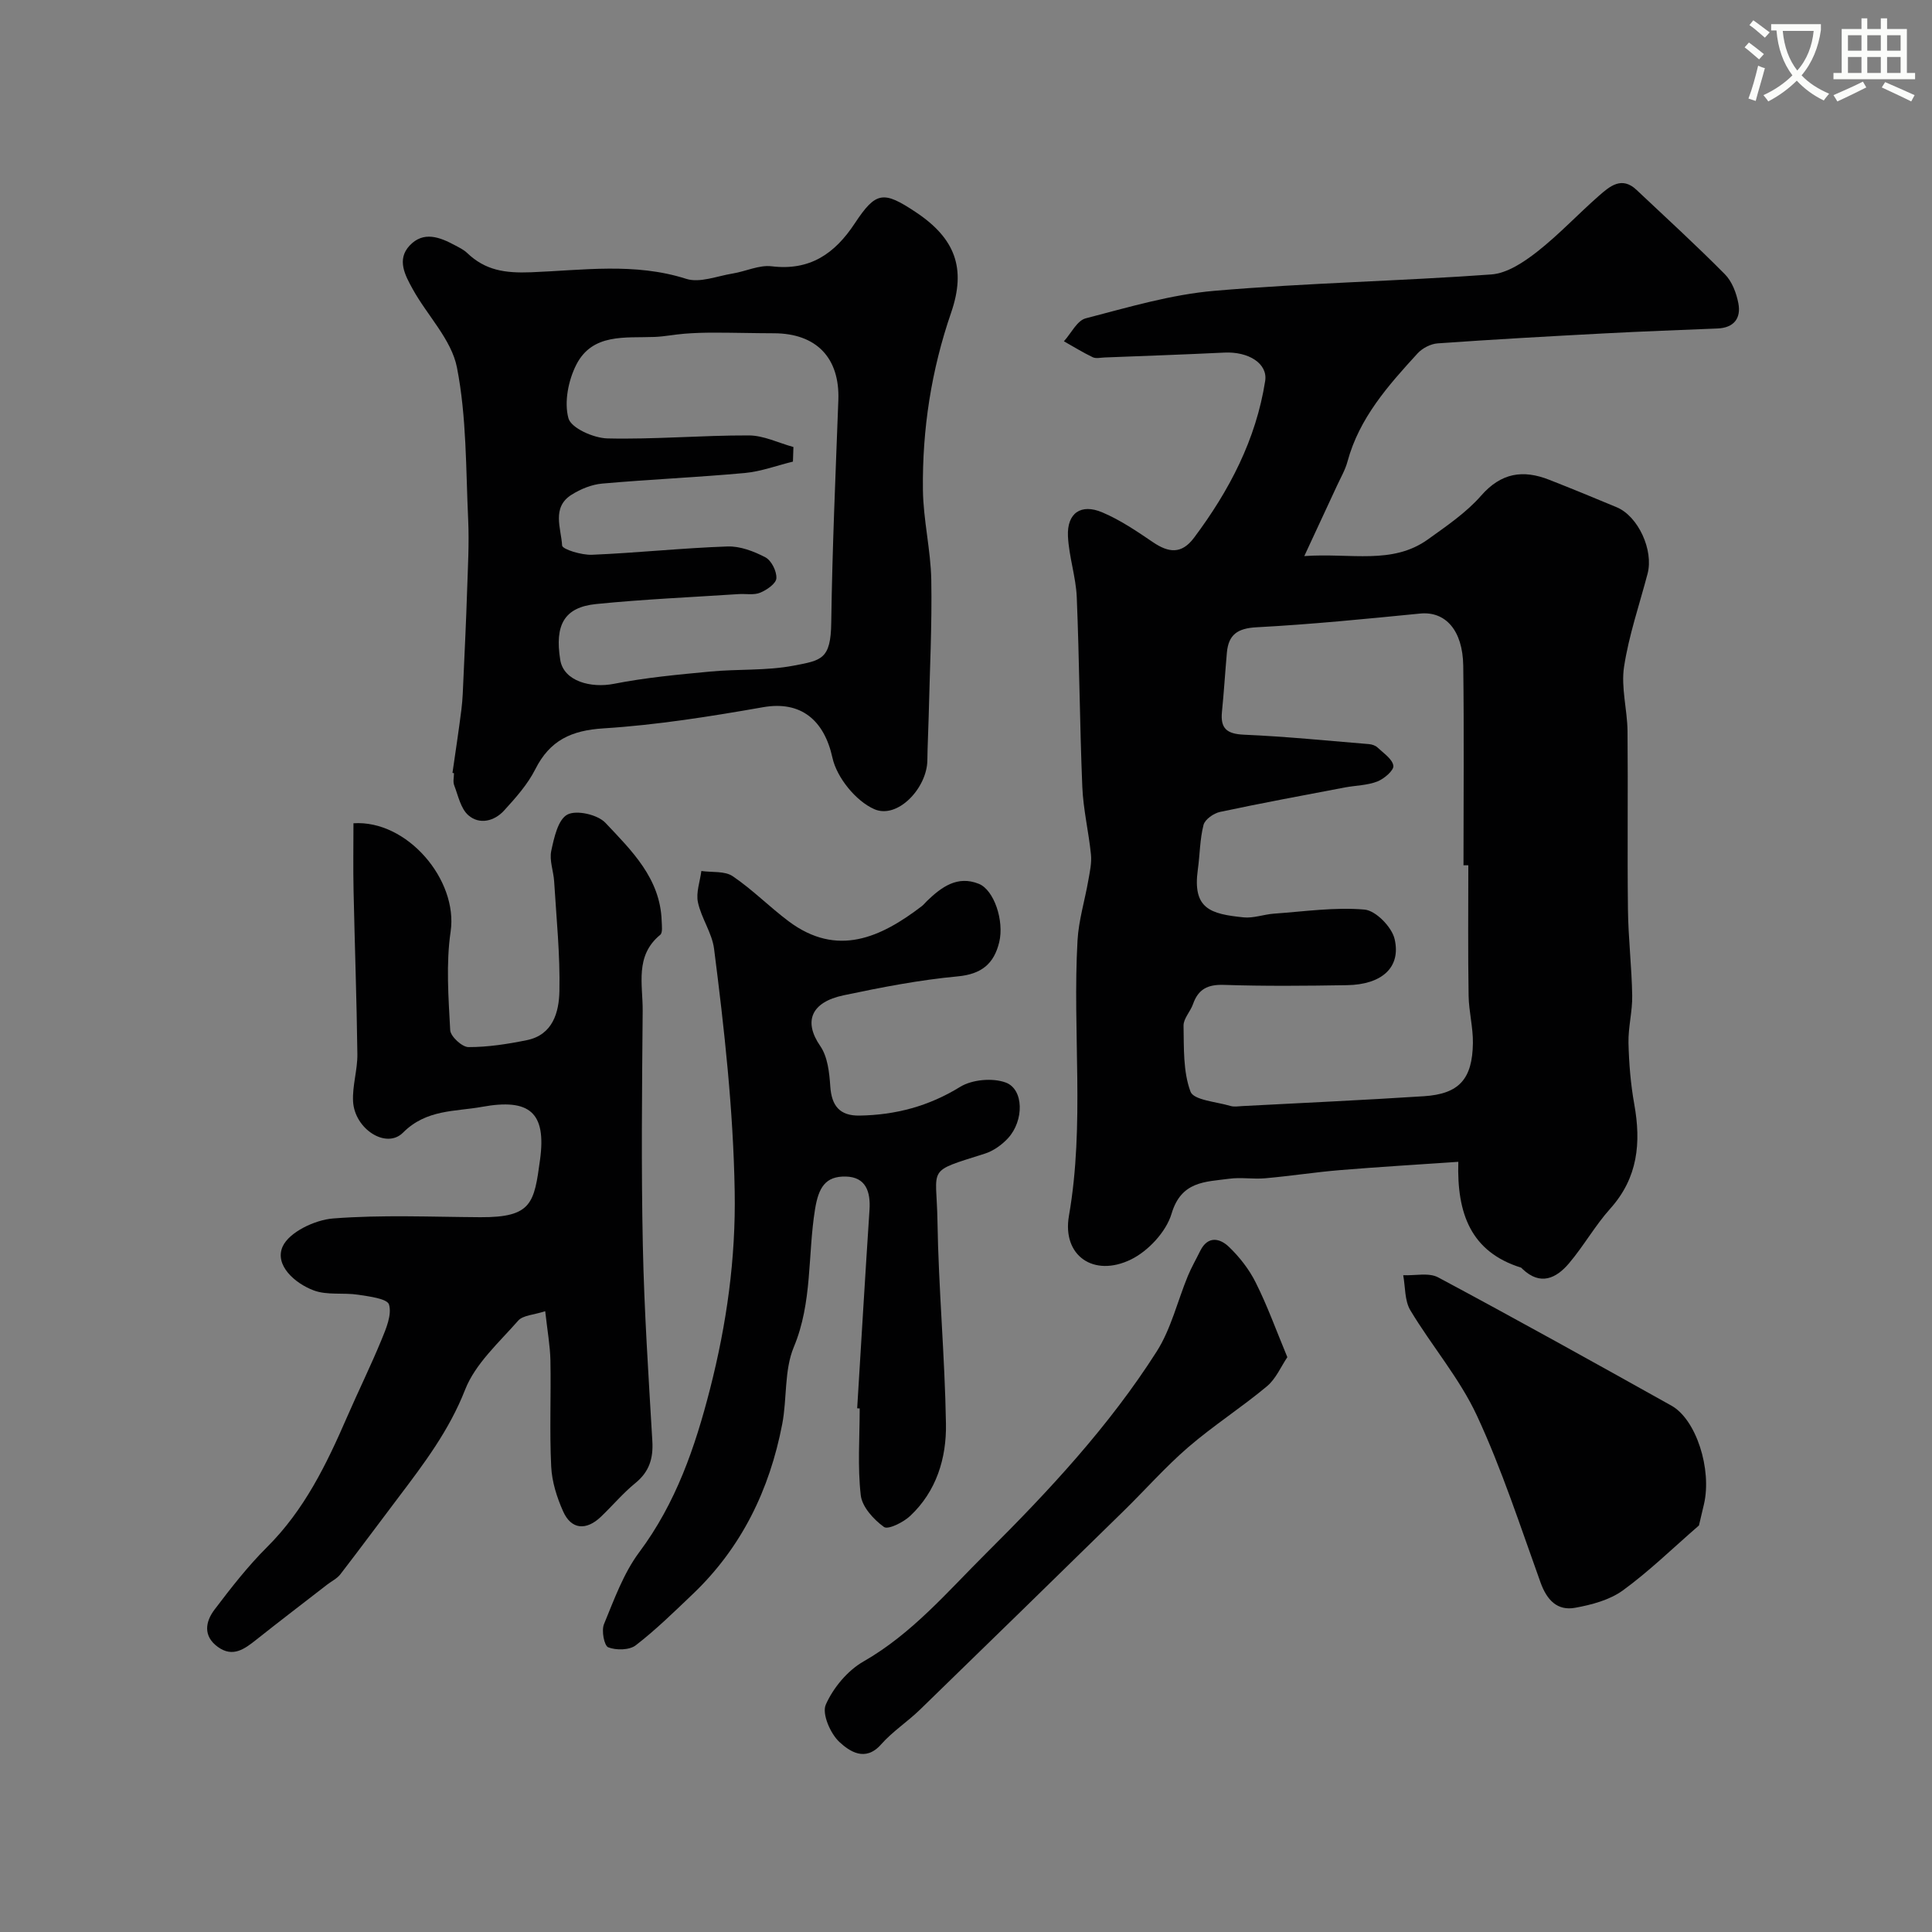
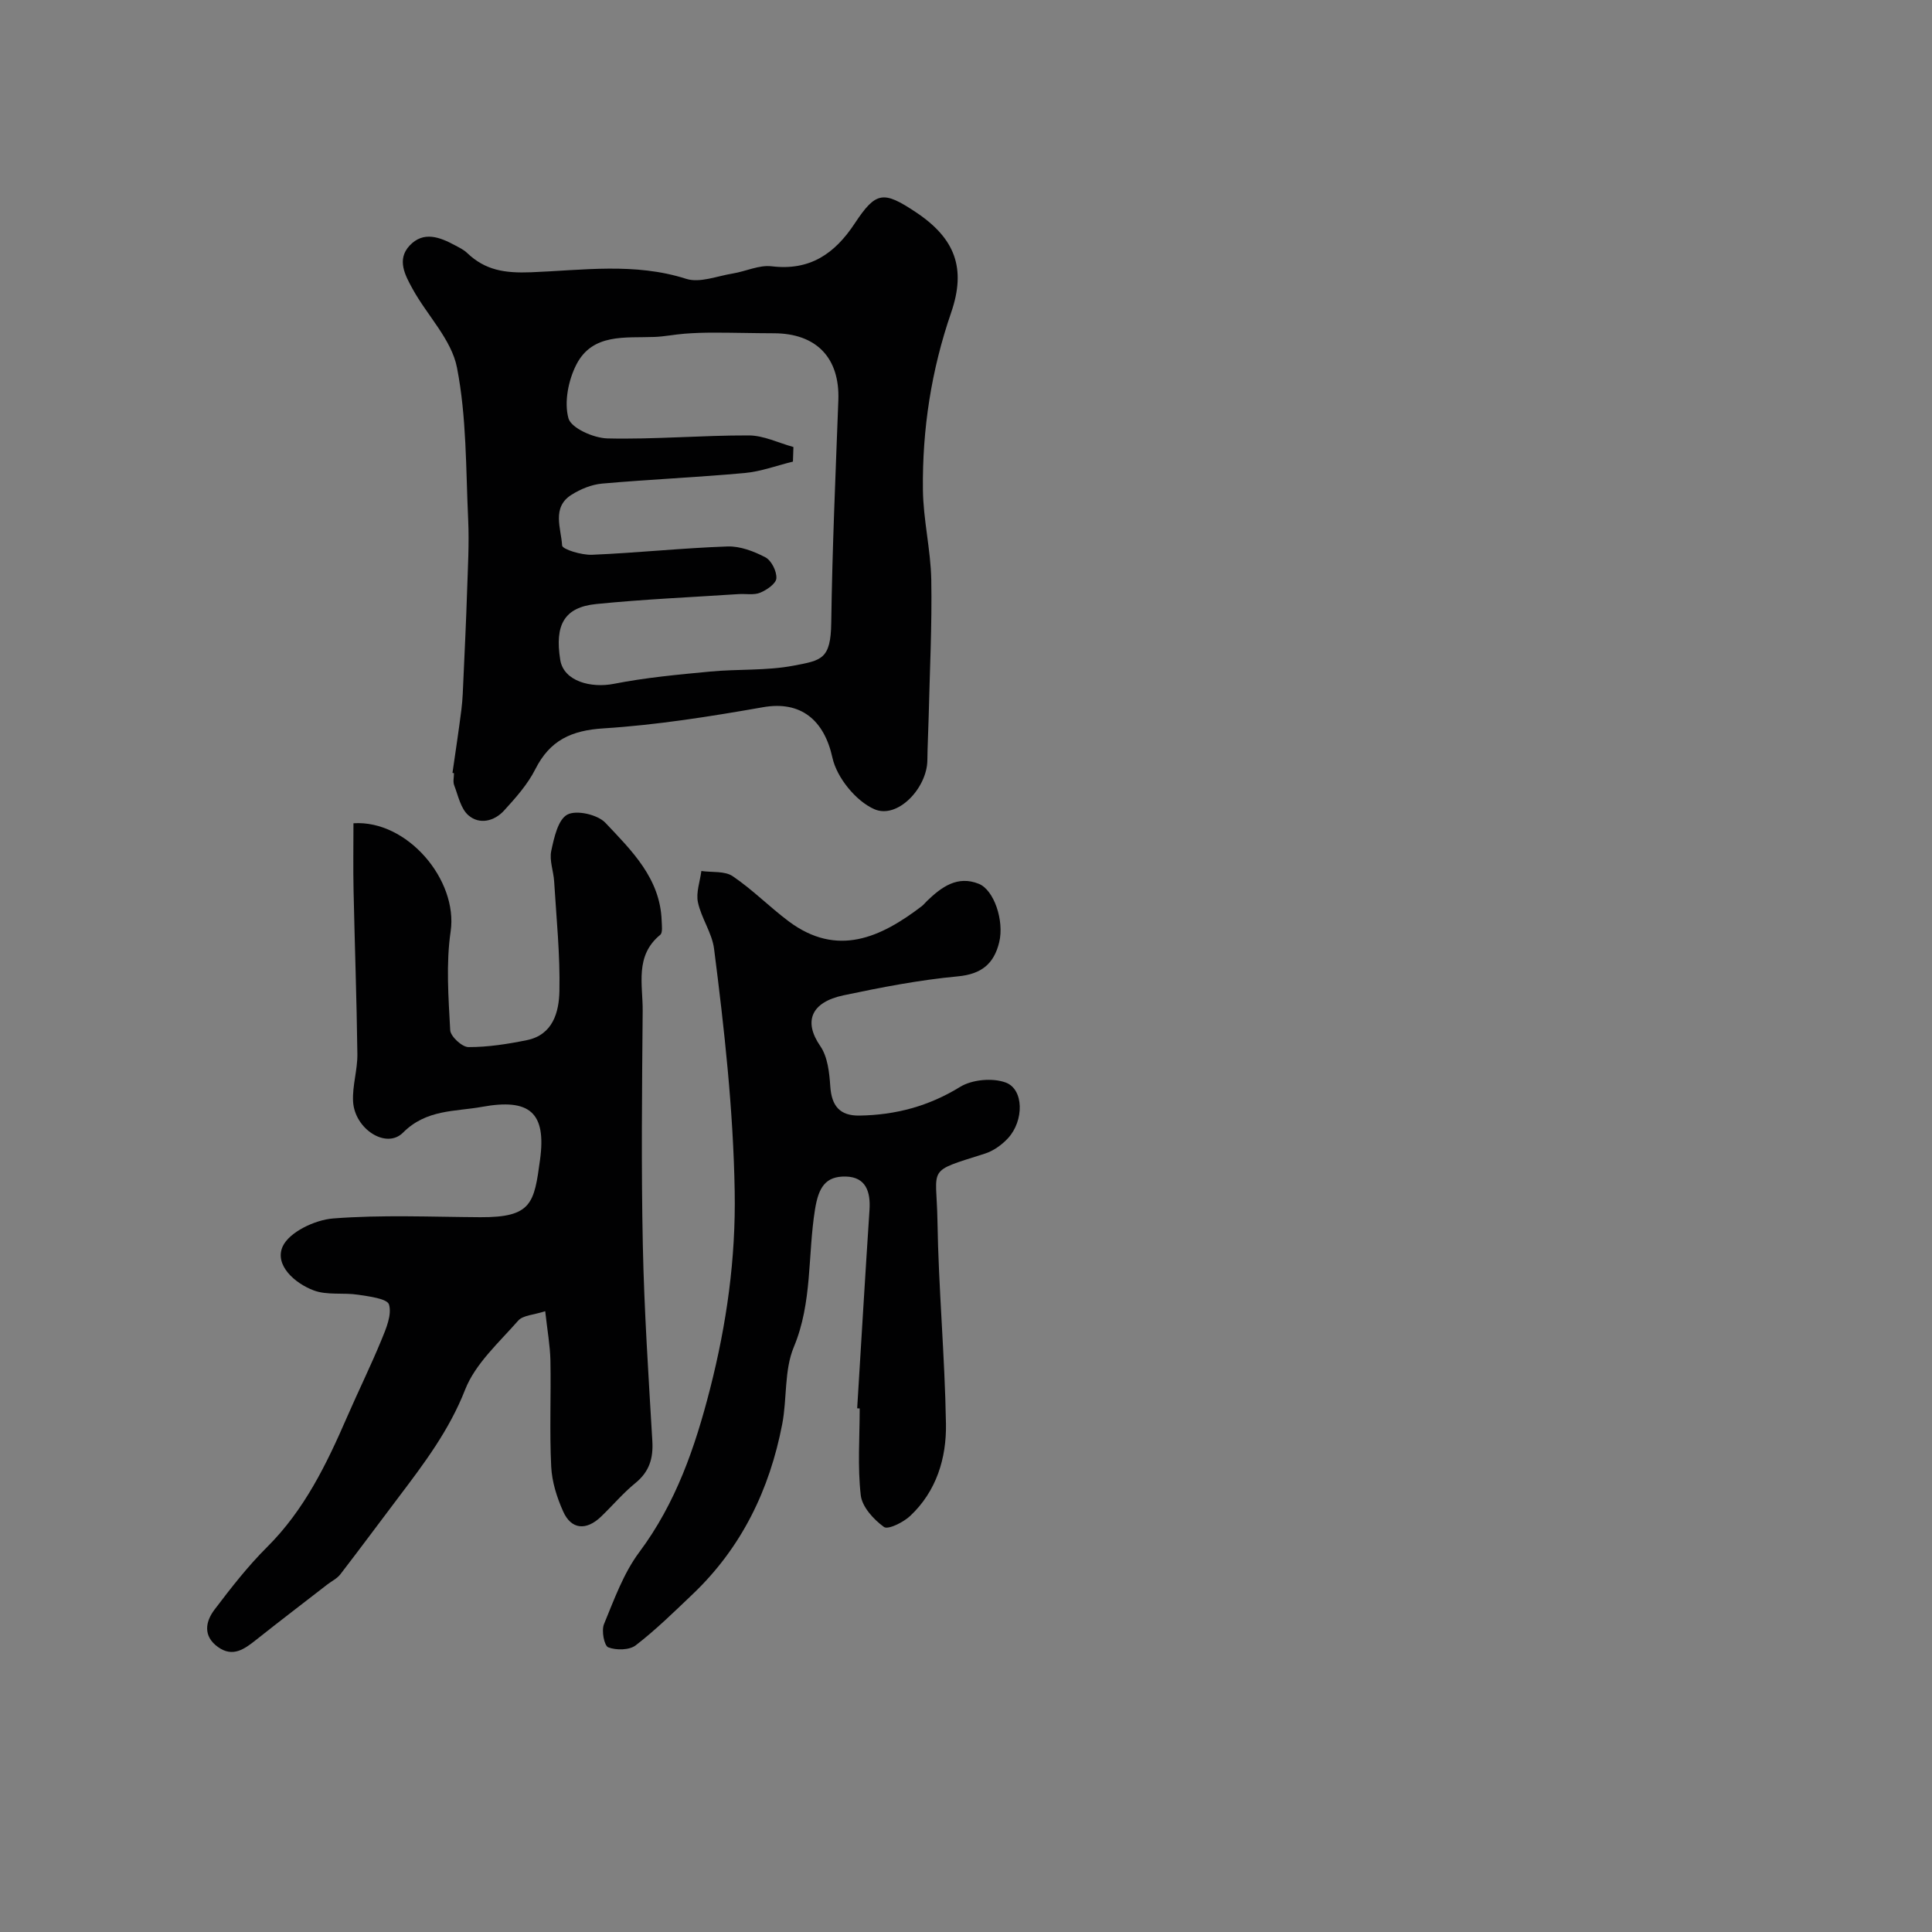
<svg xmlns="http://www.w3.org/2000/svg" enable-background="new 0 0 400 400" viewBox="0 0 400 400">
  <rect x="0" y="0" width="400" height="400" fill="#808080" stroke="none" />
-   <path d="m362.1 8.8c1.1.8 2.1 1.6 3.1 2.4l-1 1.1c-1.3-1.1-2.3-2-3-2.5zm1.9 4.8c.5.2.9.4 1.4.5-.6 2.3-1.3 4.5-1.9 6.8l-1.5-.5c.8-2.1 1.4-4.3 2-6.8zm-1-9.4c1.3.9 2.4 1.8 3.4 2.5l-1 1.1c-1.4-1.2-2.4-2.1-3.2-2.6zm3.7 2.2v-1.4h10.3v1.2c-.5 3.6-1.8 6.8-4 9.4 1.5 1.6 3.4 2.8 5.7 3.8-.3.4-.7.8-1.1 1.4-2.3-1.1-4.1-2.5-5.6-4.1-1.6 1.6-3.6 3.1-5.9 4.3-.3-.5-.7-.9-1-1.3 2.4-1.1 4.4-2.5 6-4.1-1.9-2.5-3-5.6-3.3-9.3h-1.1zm8.8 0h-6.4c.3 3.3 1.3 6 3 8.2 2-2.2 3.1-5.1 3.4-8.2z" fill="#fbfcfa" />
-   <path d="m385.3 3.8h1.3v2.2h2.8v-2.2h1.3v2.2h4.1v9.1h1.7v1.3h-16.9v-1.3h1.7v-9.1h4.1v-2.2zm.4 13.1.7 1.2c-1.8.9-3.8 1.9-6 2.9-.2-.4-.5-.8-.8-1.3 2.3-1 4.3-1.9 6.1-2.8zm-3.1-6.4h2.8v-3.2h-2.8zm0 4.6h2.8v-3.3h-2.8zm4-4.6h2.8v-3.2h-2.8zm0 4.6h2.8v-3.3h-2.8zm3.7 1.9c2.1.9 4.1 1.8 6.1 2.7l-.7 1.3c-2.2-1.1-4.2-2-6.1-2.9zm3.2-9.7h-2.8v3.2h2.8zm-2.8 7.8h2.8v-3.3h-2.8z" fill="#fbfcfa" />
  <g fill="#010102">
-     <path d="m270.04 115.13c9.7-.68 18.22 1.85 25.62-3.47 3.85-2.77 7.9-5.51 10.99-9.04 4.16-4.75 8.67-5.42 14.09-3.29 4.69 1.84 9.35 3.75 14 5.7 4.44 1.86 7.66 8.9 6.37 13.76-1.69 6.42-3.88 12.76-4.87 19.28-.65 4.28.67 8.83.72 13.27.12 12.33-.06 24.65.09 36.98.07 5.93.78 11.86.88 17.8.06 3.26-.84 6.54-.77 9.8.1 4.25.45 8.53 1.2 12.71 1.43 7.97.76 15.21-4.96 21.59-3.15 3.51-5.5 7.73-8.55 11.33-2.65 3.13-5.92 4.69-9.61 1.2-.12-.11-.23-.28-.38-.32-10.28-3.24-13.26-11.11-12.93-21.89-8.37.58-16.39 1.05-24.39 1.71-5.21.43-10.39 1.24-15.6 1.7-2.48.22-5.03-.24-7.48.1-4.91.66-9.89.46-11.9 7.23-1.11 3.73-4.82 7.73-8.4 9.48-7.72 3.77-14.28-.78-12.85-9.02 3.31-19 .71-38.06 1.78-57.05.24-4.18 1.52-8.29 2.24-12.45.31-1.76.72-3.59.54-5.33-.47-4.69-1.6-9.33-1.79-14.01-.54-13.09-.61-26.19-1.15-39.28-.18-4.21-1.62-8.37-1.82-12.58-.23-4.8 2.68-6.85 7.13-4.95 3.7 1.57 7.12 3.89 10.46 6.16 3.24 2.2 5.92 2.54 8.5-.9 7.3-9.75 12.84-20.32 14.74-32.47.57-3.62-3.44-6.12-8.45-5.88-8.26.4-16.52.69-24.78 1.01-.83.03-1.79.27-2.47-.05-2.05-.98-3.99-2.19-5.97-3.3 1.49-1.64 2.72-4.28 4.51-4.75 8.79-2.28 17.66-4.93 26.65-5.7 19.07-1.64 38.24-2 57.34-3.39 3.27-.24 6.71-2.54 9.45-4.68 4.54-3.55 8.51-7.83 12.86-11.64 2.22-1.94 4.69-4.07 7.74-1.19 6.14 5.78 12.37 11.48 18.3 17.47 1.48 1.49 2.38 3.89 2.79 6.02.59 3.08-.92 5.08-4.33 5.21-7.76.32-15.53.6-23.29 1.01-11.55.61-23.1 1.25-34.63 2.07-1.45.1-3.17.99-4.16 2.07-6.08 6.64-12.08 13.37-14.52 22.41-.46 1.71-1.39 3.3-2.14 4.92-2.13 4.56-4.25 9.13-6.8 14.64zm33.96 64.02c-.33 0-.67 0-1 0 0-13.76.13-27.53-.05-41.29-.1-7.43-3.73-11.34-8.92-10.83-11.27 1.11-22.55 2.24-33.86 2.84-3.97.21-5.83 1.53-6.16 5.28-.36 4.08-.61 8.18-1.02 12.26-.34 3.45 1.05 4.54 4.55 4.7 8.64.37 17.27 1.24 25.89 1.95.61.05 1.34.29 1.77.7 1.24 1.18 3.09 2.39 3.28 3.78.13.96-1.92 2.71-3.32 3.26-2.08.81-4.46.81-6.7 1.23-8.63 1.64-17.28 3.24-25.87 5.07-1.31.28-3.11 1.54-3.41 2.68-.77 2.98-.75 6.16-1.18 9.24-1.14 8.15 2.59 9.21 9.47 9.91 2.05.21 4.19-.62 6.3-.77 6.26-.44 12.57-1.38 18.75-.84 2.32.2 5.65 3.62 6.22 6.1 1.37 5.88-2.65 9.44-9.87 9.55-8.5.14-17 .22-25.49-.06-3.36-.11-5.29.89-6.38 3.98-.54 1.54-1.98 2.99-1.96 4.46.09 4.6-.11 9.49 1.44 13.66.66 1.77 5.35 2.09 8.25 2.96.76.23 1.66.08 2.49.03 12.53-.66 25.07-1.23 37.59-2.04 7.27-.47 10.04-3.53 10.14-11.02.04-3.26-.84-6.53-.89-9.8-.15-9-.06-18-.06-26.99z" />
-     <path d="m93.68 160.02c.63-4.38 1.3-8.75 1.85-13.13.27-2.12.32-4.27.42-6.41.27-5.98.56-11.95.75-17.94.16-4.98.46-9.98.23-14.95-.49-10.53-.31-21.23-2.32-31.49-1.13-5.81-6.18-10.8-9.2-16.31-1.52-2.77-3.33-6.04-.6-8.95 2.88-3.07 6.27-1.74 9.42-.04.86.46 1.78.9 2.47 1.56 3.78 3.61 7.8 4.22 13.27 4.01 10.62-.41 21.45-2.05 32.1 1.36 2.8.9 6.4-.58 9.62-1.1 2.71-.44 5.48-1.81 8.06-1.5 7.95.97 13.09-2.62 17.22-8.88 4.38-6.62 5.91-6.8 12.63-2.33 8.17 5.43 10.48 11.63 7.32 20.81-4.1 11.9-5.99 24.16-5.84 36.68.07 6.21 1.61 12.4 1.73 18.61.17 9.47-.32 18.95-.54 28.43-.07 2.98-.24 5.97-.27 8.95-.06 5.76-6.18 12.27-11.01 10.12-3.81-1.69-7.74-6.54-8.64-10.63-1.71-7.79-6.52-11.85-14.37-10.47-10.93 1.92-21.96 3.68-33.02 4.38-6.68.42-11.11 2.47-14.13 8.46-1.59 3.15-4.06 5.92-6.47 8.56-2.02 2.21-5.09 2.97-7.38.98-1.6-1.38-2.12-4.07-2.95-6.23-.28-.73-.04-1.65-.04-2.48-.09-.04-.2-.06-.31-.07zm70.59-67.47c-.03 1.01-.06 2.01-.1 3.02-3.32.81-6.6 2.05-9.97 2.36-9.83.9-19.69 1.32-29.52 2.19-2.18.19-4.48 1.13-6.36 2.32-4.16 2.62-2.14 6.97-1.94 10.5.04.79 4.04 2.01 6.18 1.92 9.36-.39 18.7-1.4 28.06-1.72 2.61-.09 5.47 1 7.85 2.25 1.25.66 2.36 2.89 2.27 4.34-.06 1.09-1.98 2.42-3.35 2.98-1.29.54-2.94.2-4.43.29-9.85.65-19.72 1.07-29.54 2.06-6.64.67-8.58 4.36-7.43 11.55.72 4.49 6.43 5.89 11.1 4.97 6.56-1.29 13.27-1.91 19.95-2.54 5.74-.55 11.62-.15 17.24-1.22 5.77-1.1 7.72-1.27 7.82-8.87.21-15.37.9-30.74 1.47-46.1.32-8.74-4.52-13.83-13.34-13.85-4.16-.01-8.31-.13-12.47-.13-2.01 0-4.03.06-6.03.22-2.08.16-4.14.59-6.22.67-6.03.24-12.82-.82-16.18 5.72-1.66 3.24-2.56 7.77-1.64 11.12.56 2.04 5.21 4.1 8.07 4.17 9.73.23 19.48-.65 29.23-.62 3.08-.01 6.18 1.55 9.28 2.4z" />
+     <path d="m93.68 160.02c.63-4.38 1.3-8.75 1.85-13.13.27-2.12.32-4.27.42-6.41.27-5.98.56-11.95.75-17.94.16-4.98.46-9.98.23-14.95-.49-10.53-.31-21.23-2.32-31.49-1.13-5.81-6.18-10.8-9.2-16.31-1.52-2.77-3.33-6.04-.6-8.95 2.88-3.07 6.27-1.74 9.42-.04.86.46 1.78.9 2.47 1.56 3.78 3.61 7.8 4.22 13.27 4.01 10.62-.41 21.45-2.05 32.1 1.36 2.8.9 6.4-.58 9.62-1.1 2.71-.44 5.48-1.81 8.06-1.5 7.95.97 13.09-2.62 17.22-8.88 4.38-6.62 5.91-6.8 12.63-2.33 8.17 5.43 10.48 11.63 7.32 20.81-4.1 11.9-5.99 24.16-5.84 36.68.07 6.21 1.61 12.4 1.73 18.61.17 9.47-.32 18.95-.54 28.43-.07 2.98-.24 5.97-.27 8.95-.06 5.76-6.18 12.27-11.01 10.12-3.81-1.69-7.74-6.54-8.64-10.63-1.71-7.79-6.52-11.85-14.37-10.47-10.93 1.92-21.96 3.68-33.02 4.38-6.68.42-11.11 2.47-14.13 8.46-1.59 3.15-4.06 5.92-6.47 8.56-2.02 2.21-5.09 2.97-7.38.98-1.6-1.38-2.12-4.07-2.95-6.23-.28-.73-.04-1.65-.04-2.48-.09-.04-.2-.06-.31-.07zm70.59-67.47c-.03 1.01-.06 2.01-.1 3.02-3.32.81-6.6 2.05-9.97 2.36-9.83.9-19.69 1.32-29.52 2.19-2.18.19-4.48 1.13-6.36 2.32-4.16 2.62-2.14 6.97-1.94 10.5.04.79 4.04 2.01 6.18 1.92 9.36-.39 18.7-1.4 28.06-1.72 2.61-.09 5.47 1 7.85 2.25 1.25.66 2.36 2.89 2.27 4.34-.06 1.09-1.98 2.42-3.35 2.98-1.29.54-2.94.2-4.43.29-9.85.65-19.72 1.07-29.54 2.06-6.64.67-8.58 4.36-7.43 11.55.72 4.49 6.43 5.89 11.1 4.97 6.56-1.29 13.27-1.91 19.95-2.54 5.74-.55 11.62-.15 17.24-1.22 5.77-1.1 7.72-1.27 7.82-8.87.21-15.37.9-30.74 1.47-46.1.32-8.74-4.52-13.83-13.34-13.85-4.16-.01-8.31-.13-12.47-.13-2.01 0-4.03.06-6.03.22-2.08.16-4.14.59-6.22.67-6.03.24-12.82-.82-16.18 5.72-1.66 3.24-2.56 7.77-1.64 11.12.56 2.04 5.21 4.1 8.07 4.17 9.73.23 19.48-.65 29.23-.62 3.08-.01 6.18 1.55 9.28 2.4" />
    <path d="m112.88 271.47c-2.38.78-4.62.83-5.61 1.97-3.97 4.53-8.86 8.89-10.97 14.27-3.3 8.43-8.5 15.3-13.79 22.29-4.02 5.31-7.98 10.67-12.05 15.95-.67.87-1.78 1.4-2.69 2.1-4.91 3.81-9.86 7.58-14.73 11.45-2.43 1.93-4.84 3.71-7.92 1.49-3.11-2.24-2.61-5.22-.71-7.73 3.41-4.5 6.9-8.99 10.89-12.96 7.72-7.68 12.31-17.15 16.55-26.91 2.33-5.36 4.92-10.61 7.14-16.01.96-2.33 2.17-5.18 1.55-7.29-.36-1.22-4.1-1.68-6.39-2.03-3.06-.47-6.43.15-9.21-.9-3.94-1.48-8.14-5.24-6.42-9.08 1.35-2.99 6.69-5.52 10.44-5.81 10.1-.79 20.3-.32 30.47-.26 10.73.06 11.16-2.96 12.38-11.9 1.33-9.77-2.13-12.75-12.01-10.95-5.55 1.01-11.51.47-16.36 5.34-3.48 3.49-10.04-.77-10.34-6.47-.17-3.23.93-6.52.89-9.78-.14-11.31-.55-22.61-.79-33.91-.1-4.63-.02-9.27-.02-13.89 11.1-.74 21.68 11.72 20.12 22.4-.98 6.69-.45 13.64-.09 20.44.07 1.29 2.46 3.5 3.78 3.5 4.04.01 8.12-.63 12.1-1.44 5.39-1.1 6.64-5.82 6.73-10.12.16-7.57-.63-15.17-1.09-22.75-.13-2.12-1.02-4.34-.6-6.31.58-2.72 1.4-6.5 3.34-7.52 1.88-1 6.26 0 7.87 1.7 5.42 5.75 11.36 11.5 11.65 20.29.03.99.24 2.46-.29 2.9-5.33 4.36-3.59 10.33-3.64 15.77-.14 16.16-.31 32.32.03 48.48.28 13.54 1.18 27.06 1.97 40.58.21 3.6-.64 6.34-3.51 8.68-2.57 2.09-4.73 4.68-7.14 6.98-3.04 2.91-6.13 2.65-7.8-1.07-1.31-2.91-2.34-6.17-2.49-9.32-.36-7.31-.02-14.66-.16-21.98-.07-3.06-.63-6.13-1.08-10.19z" />
    <path d="m177.47 291.57c.84-13.69 1.65-27.38 2.55-41.07.25-3.77-.75-6.82-4.92-6.91-4.21-.09-5.63 2.27-6.36 6.8-1.53 9.46-.52 19.24-4.39 28.5-2.01 4.81-1.38 10.66-2.4 15.96-2.61 13.57-8.41 25.56-18.53 35.2-3.83 3.65-7.62 7.37-11.79 10.59-1.32 1.02-4.05 1.06-5.7.42-.84-.33-1.44-3.46-.88-4.8 2.11-5.11 4.04-10.52 7.29-14.88 7.61-10.19 11.57-21.73 14.66-33.79 3.44-13.45 5.35-26.97 5.11-40.93-.29-16.86-2.14-33.55-4.27-50.22-.42-3.29-2.64-6.33-3.34-9.63-.43-2.01.43-4.31.71-6.48 2.19.32 4.84-.04 6.49 1.08 4.1 2.77 7.62 6.37 11.59 9.34 10.05 7.51 19.07 3.35 27.56-3.14.39-.3.7-.71 1.06-1.06 3.01-2.9 6.3-5.34 10.73-3.57 3.17 1.26 5.3 7.65 4.24 12.08-1.08 4.46-3.64 6.63-8.61 7.09-7.93.74-15.82 2.27-23.63 3.92-6.69 1.42-8.35 5.38-4.81 10.51 1.53 2.22 1.88 5.49 2.07 8.33.27 4.03 1.94 6.12 6.04 6.06 7.48-.12 14.33-1.93 20.84-5.94 2.48-1.53 6.72-1.91 9.45-.9 3.77 1.4 3.8 7.89.48 11.51-1.28 1.39-3.05 2.66-4.84 3.22-12.26 3.89-9.96 2.56-9.78 13.88.22 14.02 1.53 28.03 1.76 42.05.12 7.09-1.96 13.95-7.4 19.06-1.41 1.33-4.59 2.91-5.44 2.29-2.14-1.55-4.53-4.16-4.8-6.58-.68-5.92-.22-11.97-.22-17.97-.16.01-.34 0-.52-.02z" />
-     <path d="m266.53 280.99c-1.31 1.93-2.36 4.48-4.24 6.04-5.26 4.39-11.08 8.12-16.27 12.59-4.75 4.1-8.93 8.86-13.43 13.26-14.01 13.71-28.02 27.4-42.08 41.05-2.59 2.52-5.71 4.54-8.09 7.23-3.28 3.72-6.55 1.41-8.61-.48-1.88-1.73-3.68-5.86-2.84-7.75 1.54-3.49 4.5-7.05 7.81-8.94 10.07-5.77 17.33-14.39 25.37-22.38 13.01-12.94 25.45-26.3 35.32-41.78 2.99-4.69 4.31-10.44 6.47-15.67.74-1.78 1.71-3.46 2.56-5.19 1.59-3.2 4.1-2.6 5.96-.8 2.2 2.12 4.19 4.67 5.54 7.4 2.39 4.76 4.2 9.81 6.53 15.42z" />
-     <path d="m351.75 315.83c-5.53 4.8-10.36 9.53-15.76 13.45-2.73 1.98-6.44 2.97-9.85 3.59-3.74.69-5.88-1.62-7.18-5.21-4.18-11.6-7.99-23.4-13.17-34.55-3.59-7.74-9.37-14.45-13.8-21.84-1.19-1.99-1.02-4.81-1.47-7.25 2.44.11 5.3-.59 7.24.45 16.2 8.66 32.26 17.6 48.3 26.56 5.13 2.87 8.4 13.18 6.73 20.39-.41 1.76-.82 3.49-1.04 4.41z" />
  </g>
</svg>